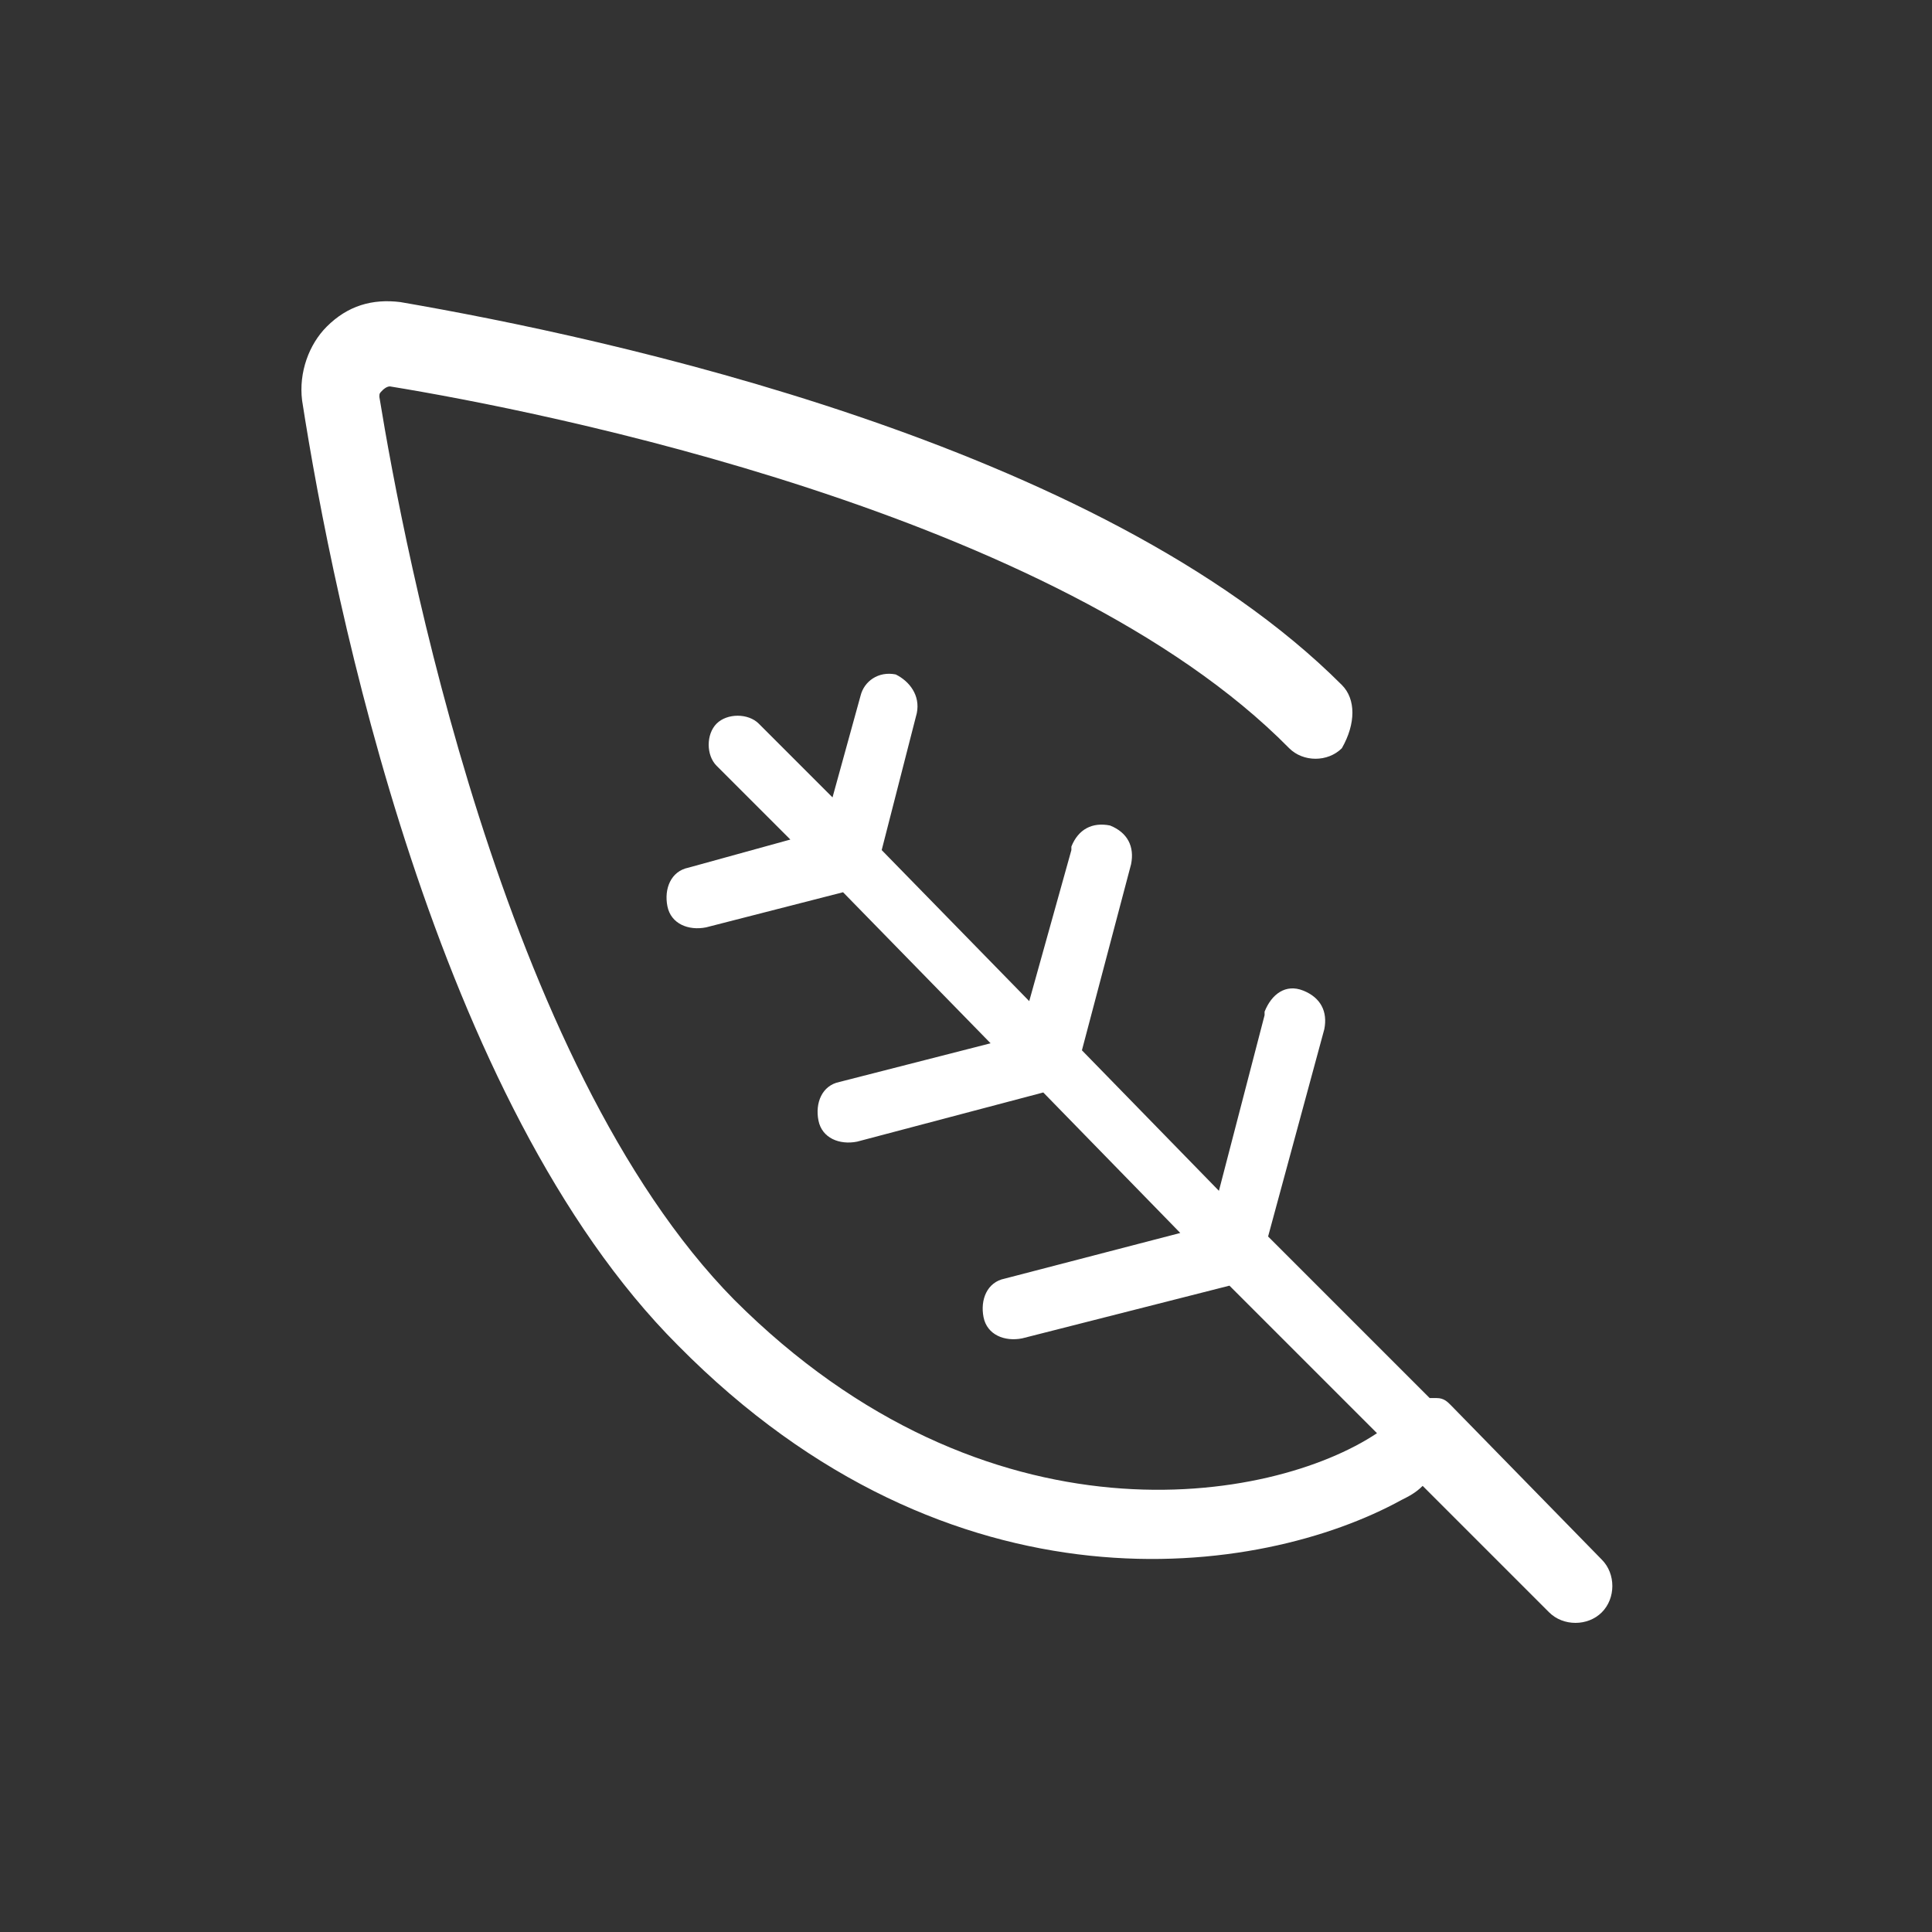
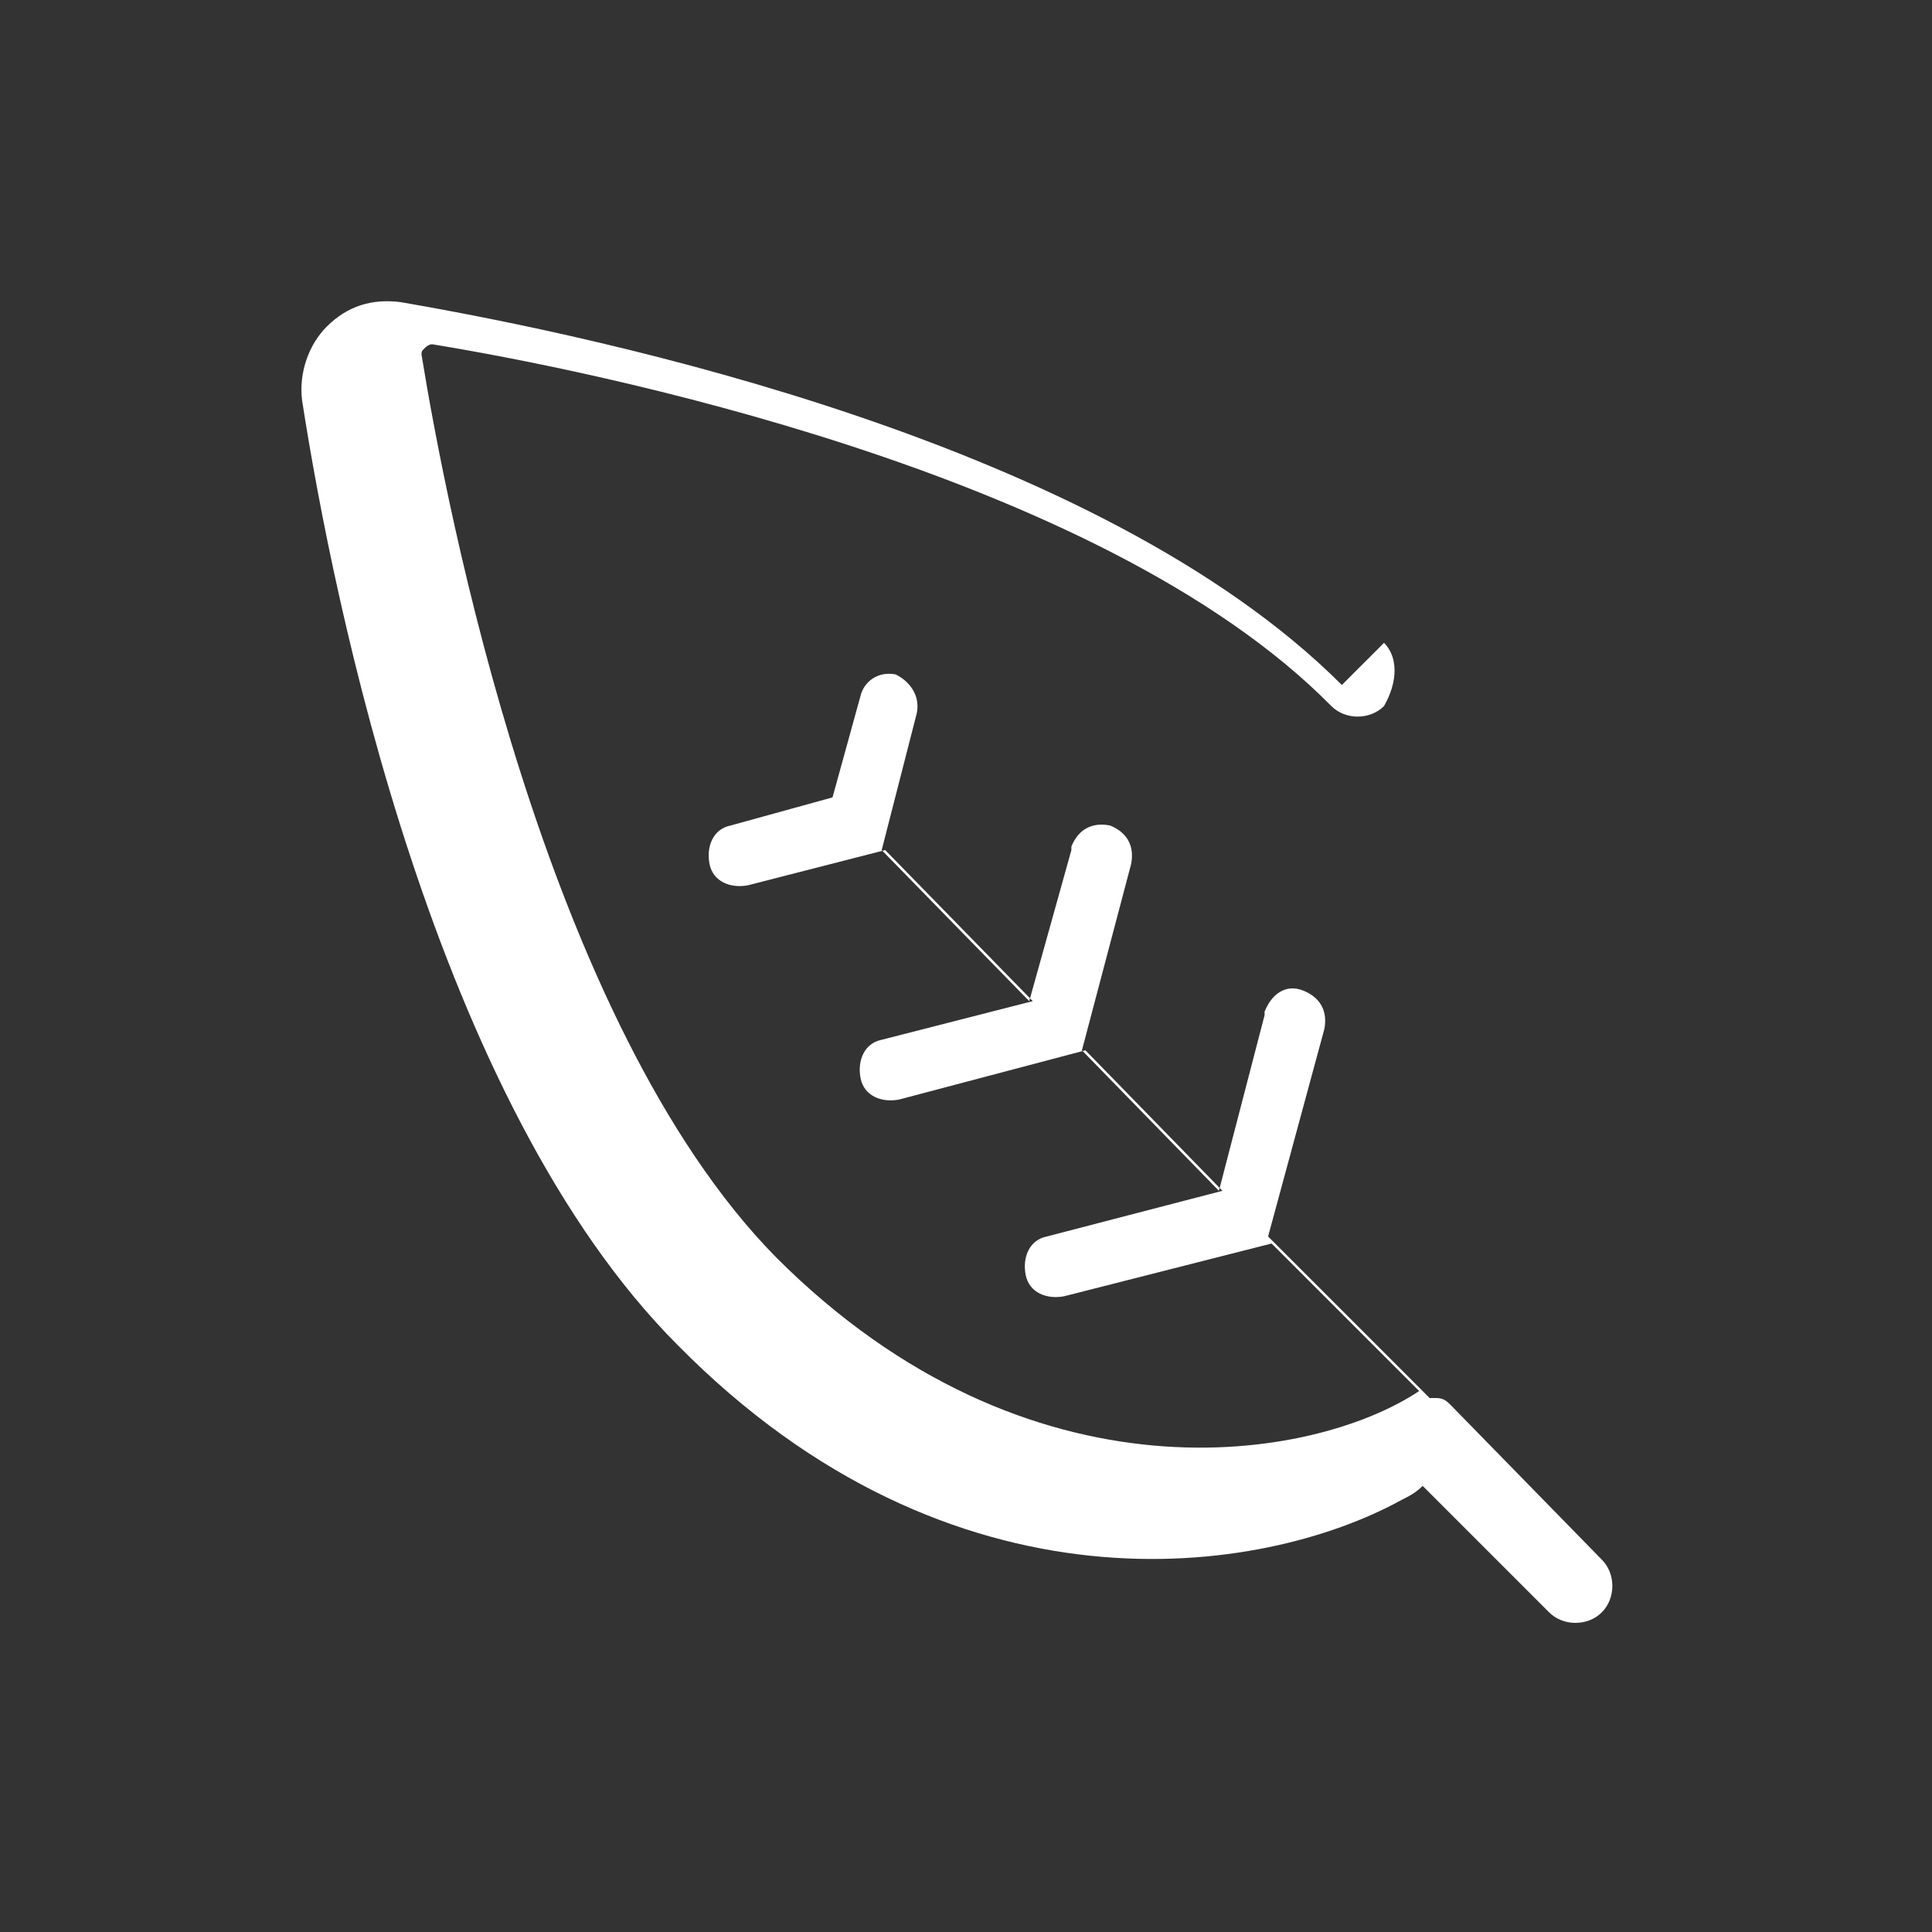
<svg xmlns="http://www.w3.org/2000/svg" xml:space="preserve" style="enable-background:new 0 0 55 55" viewBox="0 0 55 55">
  <rect x="0" y="0" width="55" height="55" fill="#333333" stroke="none" />
-   <path d="M38.2 19.5c-6.9-6.9-21-9.9-26.8-10.9-.8-.1-1.5.1-2.1.7-.5.5-.8 1.3-.7 2.1.9 5.8 3.8 20 10.7 26.9 7.8 7.9 16.6 6.6 20.6 4.4.2-.1.4-.2.6-.4l3.6 3.6c.4.4 1.1.4 1.5 0 .4-.4.4-1.1 0-1.5L41.3 40c-.1-.1-.2-.2-.4-.2h-.2l-4.6-4.6 1.6-5.9c.1-.5-.1-.9-.6-1.1s-.9.1-1.1.6v.1l-1.3 5-3.9-4 1.4-5.3c.1-.5-.1-.9-.6-1.1-.5-.1-.9.1-1.1.6v.1l-1.2 4.3-4.2-4.3 1-3.9c.1-.5-.2-.9-.6-1.1-.5-.1-.9.2-1 .6l-.8 2.9-2.1-2.1c-.3-.3-.9-.3-1.2 0-.3.3-.3.9 0 1.2l2.1 2.1-2.9.8c-.5.1-.7.6-.6 1.1.1.5.6.7 1.1.6l3.9-1 4.2 4.3-4.3 1.1c-.5.1-.7.6-.6 1.1.1.5.6.7 1.1.6l5.3-1.4 3.9 4-5 1.3c-.5.1-.7.6-.6 1.1.1.5.6.7 1.1.6l5.9-1.5 4.2 4.2c-3 2-11.1 3.4-18.3-3.8-6.6-6.7-9.4-21.4-10.1-25.7 0-.1 0-.1.1-.2 0 0 .1-.1.2-.1 4.3.7 19 3.6 25.6 10.3.4.4 1.1.4 1.5 0 .4-.7.4-1.4 0-1.8z" style="fill:#fff" />
+   <path d="M38.2 19.5c-6.9-6.9-21-9.9-26.8-10.9-.8-.1-1.5.1-2.1.7-.5.5-.8 1.3-.7 2.1.9 5.8 3.8 20 10.7 26.9 7.8 7.9 16.6 6.6 20.6 4.4.2-.1.4-.2.6-.4l3.6 3.6c.4.4 1.1.4 1.5 0 .4-.4.4-1.1 0-1.5L41.3 40c-.1-.1-.2-.2-.4-.2h-.2l-4.6-4.6 1.6-5.9c.1-.5-.1-.9-.6-1.1s-.9.1-1.1.6v.1l-1.3 5-3.9-4 1.4-5.3c.1-.5-.1-.9-.6-1.1-.5-.1-.9.1-1.1.6v.1l-1.2 4.3-4.2-4.3 1-3.9c.1-.5-.2-.9-.6-1.1-.5-.1-.9.2-1 .6l-.8 2.9-2.1-2.1l2.1 2.1-2.9.8c-.5.1-.7.6-.6 1.1.1.5.6.7 1.1.6l3.9-1 4.2 4.3-4.3 1.1c-.5.1-.7.6-.6 1.1.1.5.6.7 1.1.6l5.3-1.4 3.9 4-5 1.3c-.5.1-.7.6-.6 1.1.1.5.6.7 1.1.6l5.9-1.5 4.2 4.2c-3 2-11.1 3.4-18.3-3.8-6.6-6.7-9.4-21.4-10.1-25.7 0-.1 0-.1.1-.2 0 0 .1-.1.2-.1 4.3.7 19 3.6 25.6 10.3.4.4 1.1.4 1.5 0 .4-.7.4-1.4 0-1.8z" style="fill:#fff" />
</svg>